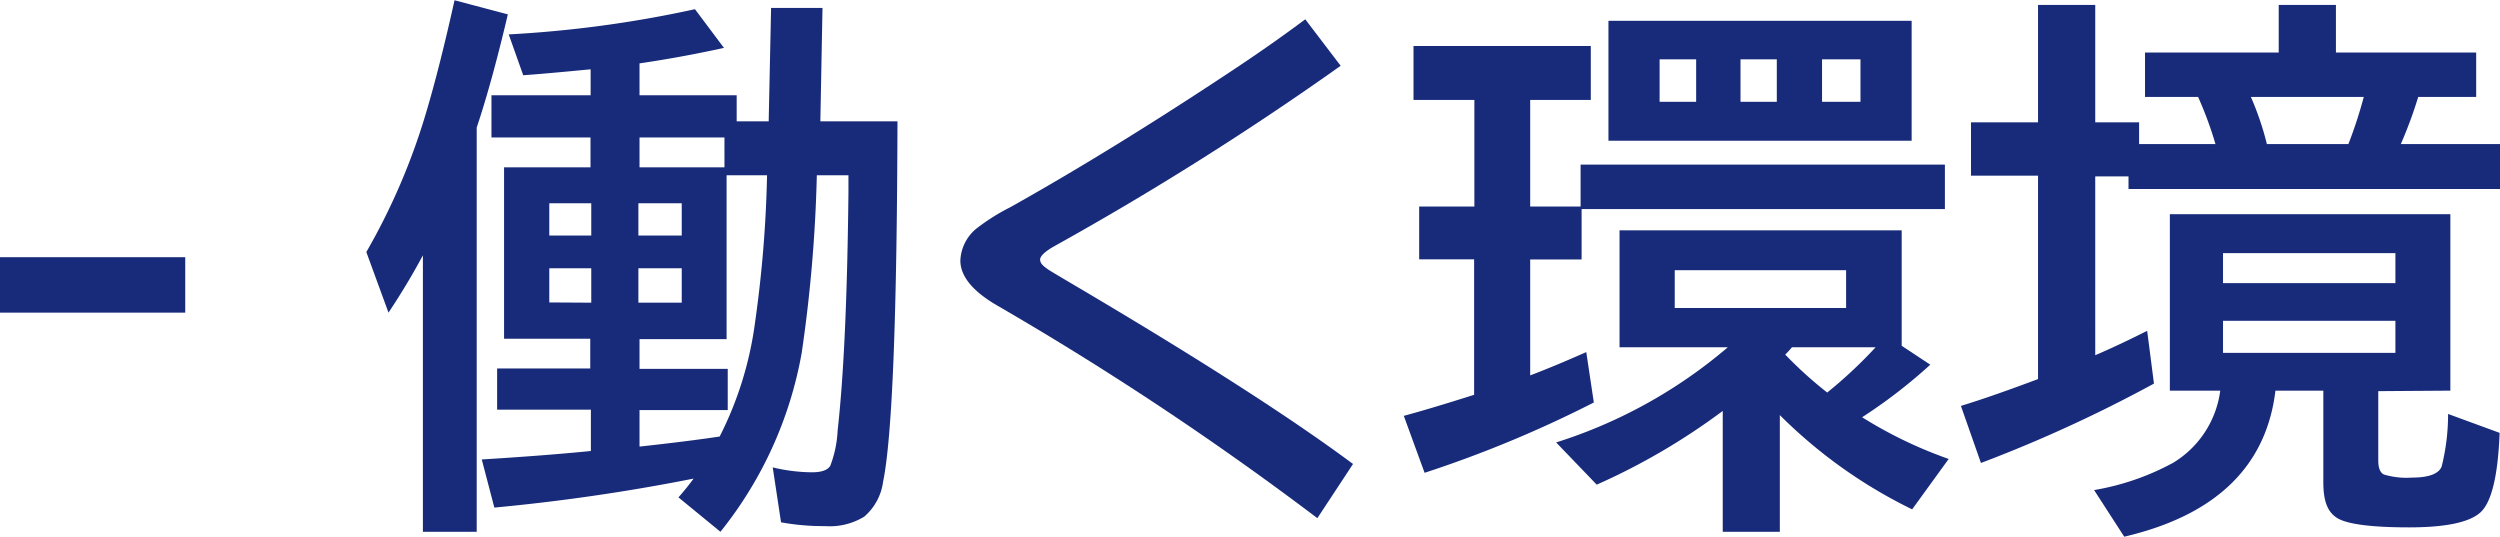
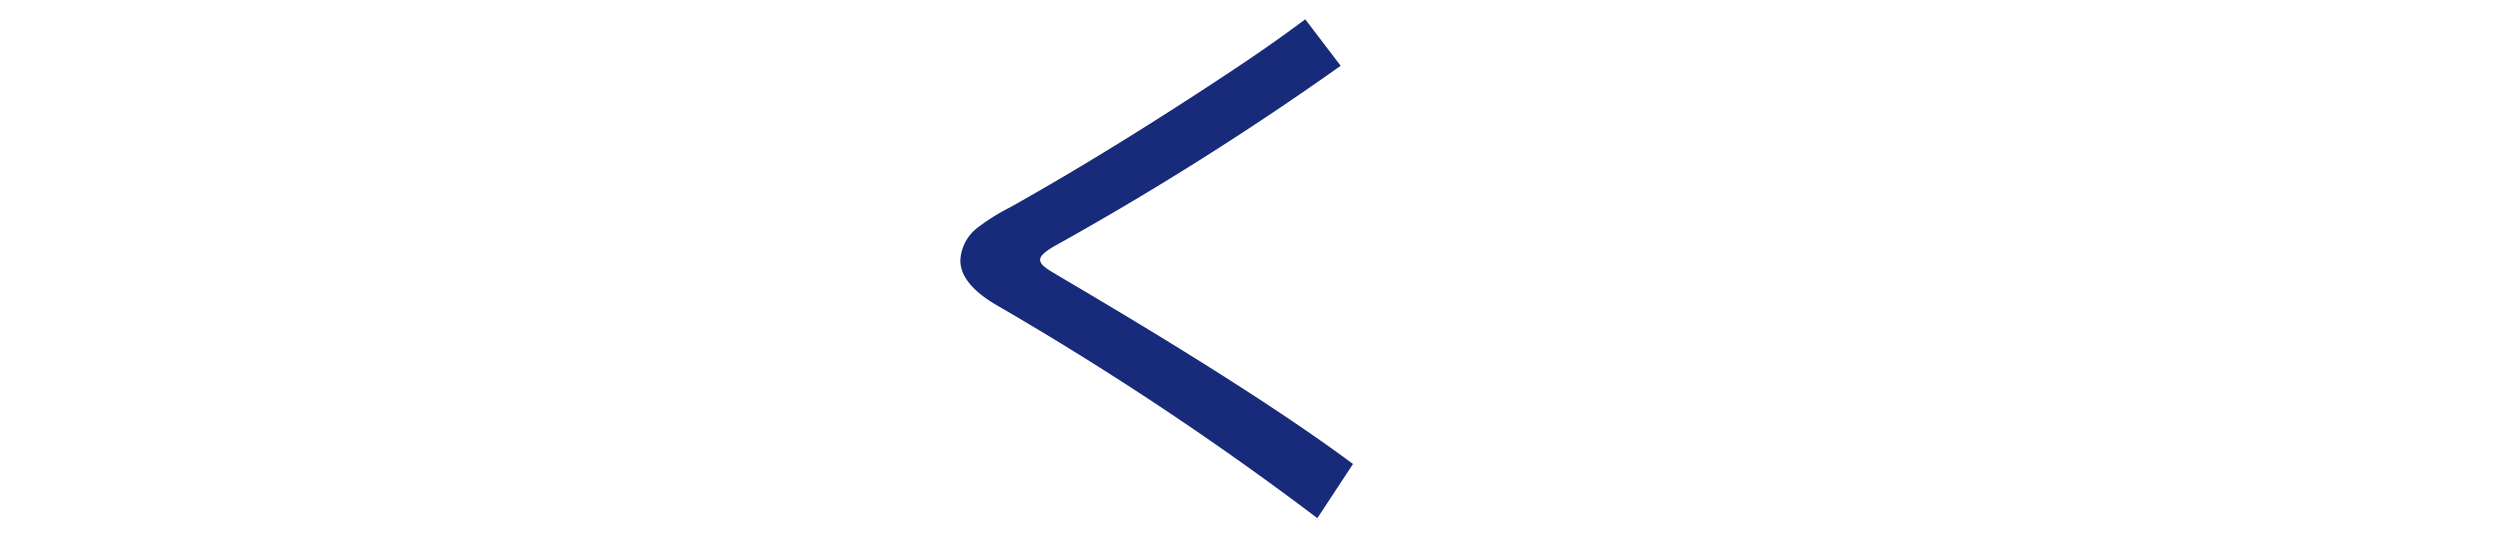
<svg xmlns="http://www.w3.org/2000/svg" viewBox="0 0 198.39 42.63">
  <defs>
    <style>.cls-1{fill:#182b7b;}</style>
  </defs>
  <g id="レイヤー_2" data-name="レイヤー 2">
    <g id="テキスト">
-       <path class="cls-1" d="M0,20.41H14.7v4.4H0Z" />
-       <path class="cls-1" d="M37.83,10.12V42.2H33.56V20.26c-.79,1.48-1.7,3-2.73,4.55L29.07,20a51.22,51.22,0,0,0,4.7-10.91c.75-2.5,1.51-5.52,2.3-9.07L40.3,1.14C39.45,4.76,38.62,7.76,37.83,10.12ZM61,9.63l.19-9h4.08l-.17,9h6.12Q71.16,33,70.08,38.22A4.41,4.41,0,0,1,68.58,41a5.25,5.25,0,0,1-3.12.75,18.8,18.8,0,0,1-3.48-.3l-.66-4.36a13.7,13.7,0,0,0,3.11.39c.76,0,1.25-.17,1.46-.52a9,9,0,0,0,.58-2.79q.73-6.46.86-18.95l0-1.31H64.82A115,115,0,0,1,63.62,28,31.42,31.42,0,0,1,57.17,42.2l-3.33-2.73c.49-.56.89-1.06,1.2-1.49a155.92,155.92,0,0,1-15.81,2.3l-1-3.82q4.93-.3,8.66-.67V32.51H39.45V29.24h7.39V26.88H40V13.28h6.86V10.91H39V7.56h7.87V5.5c-2.5.24-4.28.4-5.35.47L40.37,2.73a91.93,91.93,0,0,0,14.78-2l2.3,3.07q-3.31.73-6.7,1.23V7.56h7.71V9.63ZM46.92,18.69V16.13H43.59v2.56Zm0,5.33V21.29H43.59V24Zm3.74-5.33H54.1V16.13H50.66Zm0,5.33H54.1V21.29H50.66Zm6.83-13.11H50.75v2.37h6.74Zm3.38,3H57.66v13H50.75v2.36h7v3.27h-7v2.9q4-.44,6.36-.8a28.07,28.07,0,0,0,2.81-9.07A96.83,96.83,0,0,0,60.87,13.9Z" />
      <path class="cls-1" d="M104.54,41.12A249.23,249.23,0,0,0,79.11,24.23c-1.94-1.13-2.9-2.32-2.9-3.56a3.46,3.46,0,0,1,1.26-2.52,16.48,16.48,0,0,1,2.71-1.71Q88.1,12,97.28,5.93q3.47-2.28,6.3-4.4l2.81,3.69A245,245,0,0,1,83.68,19.53c-.76.43-1.14.79-1.14,1.07s.21.49.63.78c.11.08.78.48,2,1.2q14.75,8.7,22.2,14.24Z" />
-       <path class="cls-1" d="M121.43,7.93v8.46h4V13.06h28.91v3.53H125.51v4h-4.08v9.2c1.19-.45,2.67-1.06,4.45-1.85l.6,4a93.2,93.2,0,0,1-13.43,5.58L111.4,33q2.05-.55,5.58-1.67V20.58h-4.36V16.39H117V7.93h-4.83V3.65h14.07V7.93Zm26.34,25.18a34.22,34.22,0,0,0,6.87,3.31l-2.9,4a39,39,0,0,1-10.5-7.48V42.2h-4.53V32.61a51.83,51.83,0,0,1-10,5.85l-3.22-3.35a39.11,39.11,0,0,0,13.62-7.55h-8.59V18.28h22.39v9.16l2.27,1.5A41.1,41.1,0,0,1,147.77,33.11ZM151.7,1.65v9.52H127.64V1.65Zm-20,3.06V8.08h2.9V4.71Zm1.2,16.73v3H146.5v-3Zm5.22-16.73V8.08H141V4.71ZM145,31.15a36.32,36.32,0,0,0,3.84-3.59h-6.64a7.8,7.8,0,0,1-.53.58A32.08,32.08,0,0,0,145,31.15Zm2.64-23.07V4.71h-3.05V8.08Z" />
-       <path class="cls-1" d="M161.73,9.71V.39h4.54V9.71h3.48v1.72h6.06a28.87,28.87,0,0,0-1.38-3.74h-4.21V4.17h10.61V.39h4.54V4.17H196.5V7.69h-4.6a34.23,34.23,0,0,1-1.38,3.74h7.87V15H168.91v-1h-2.64V28.19c1.3-.56,2.68-1.21,4.12-1.94l.54,4.19a110.52,110.52,0,0,1-13.73,6.3l-1.59-4.53q2.43-.74,6.12-2.13V13.94h-5.32V9.71Zm27,21.33v5.5c0,.61.16,1,.47,1.12a6.16,6.16,0,0,0,2.19.24c1.35,0,2.14-.3,2.37-.88a17,17,0,0,0,.51-4.17l4.09,1.5c-.13,3.4-.64,5.5-1.51,6.3s-2.76,1.2-5.67,1.2-4.88-.24-5.69-.73-1.12-1.4-1.12-2.86V31h-3.8c-.72,6-4.72,9.89-12,11.59l-2.39-3.7a20.1,20.1,0,0,0,6.28-2.17A7.88,7.88,0,0,0,176.19,31h-4V17h22.26V31ZM176.41,20.09v2.38h13.68V20.09Zm0,5.37V28h13.68V25.46Zm2.21-17.77a23.11,23.11,0,0,1,1.27,3.74h6.47a35.09,35.09,0,0,0,1.22-3.74Z" />
    </g>
  </g>
</svg>